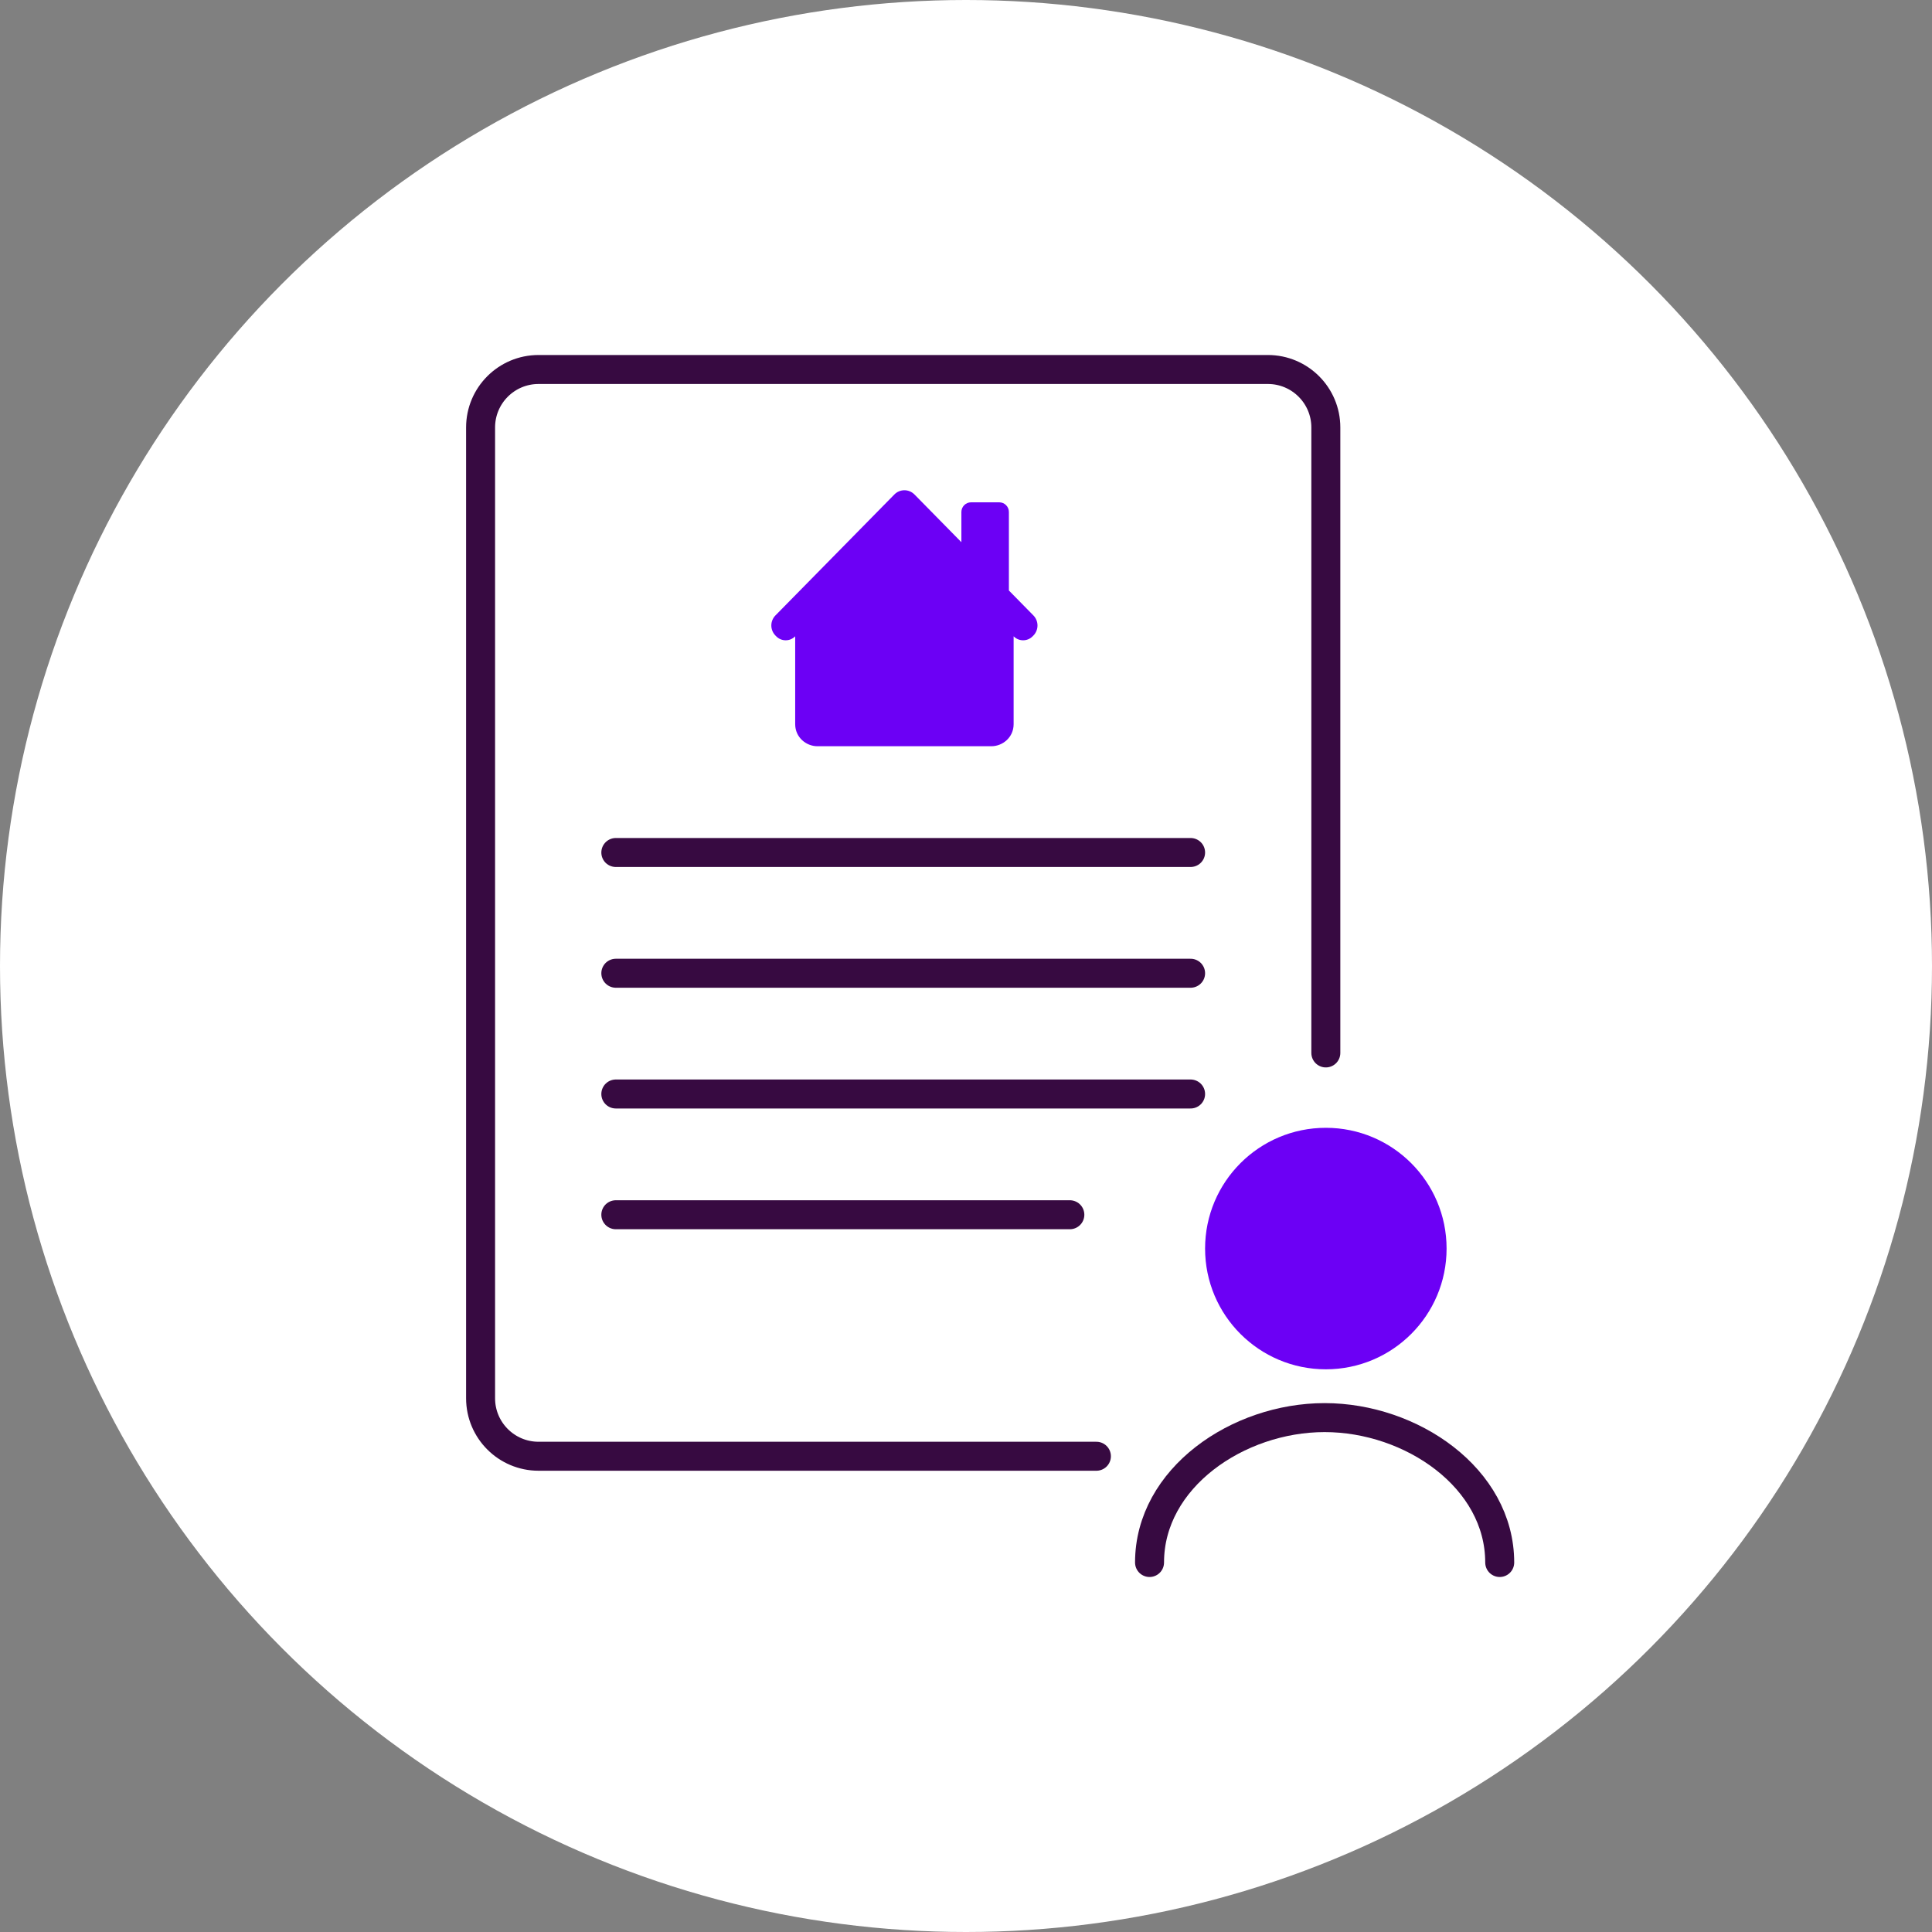
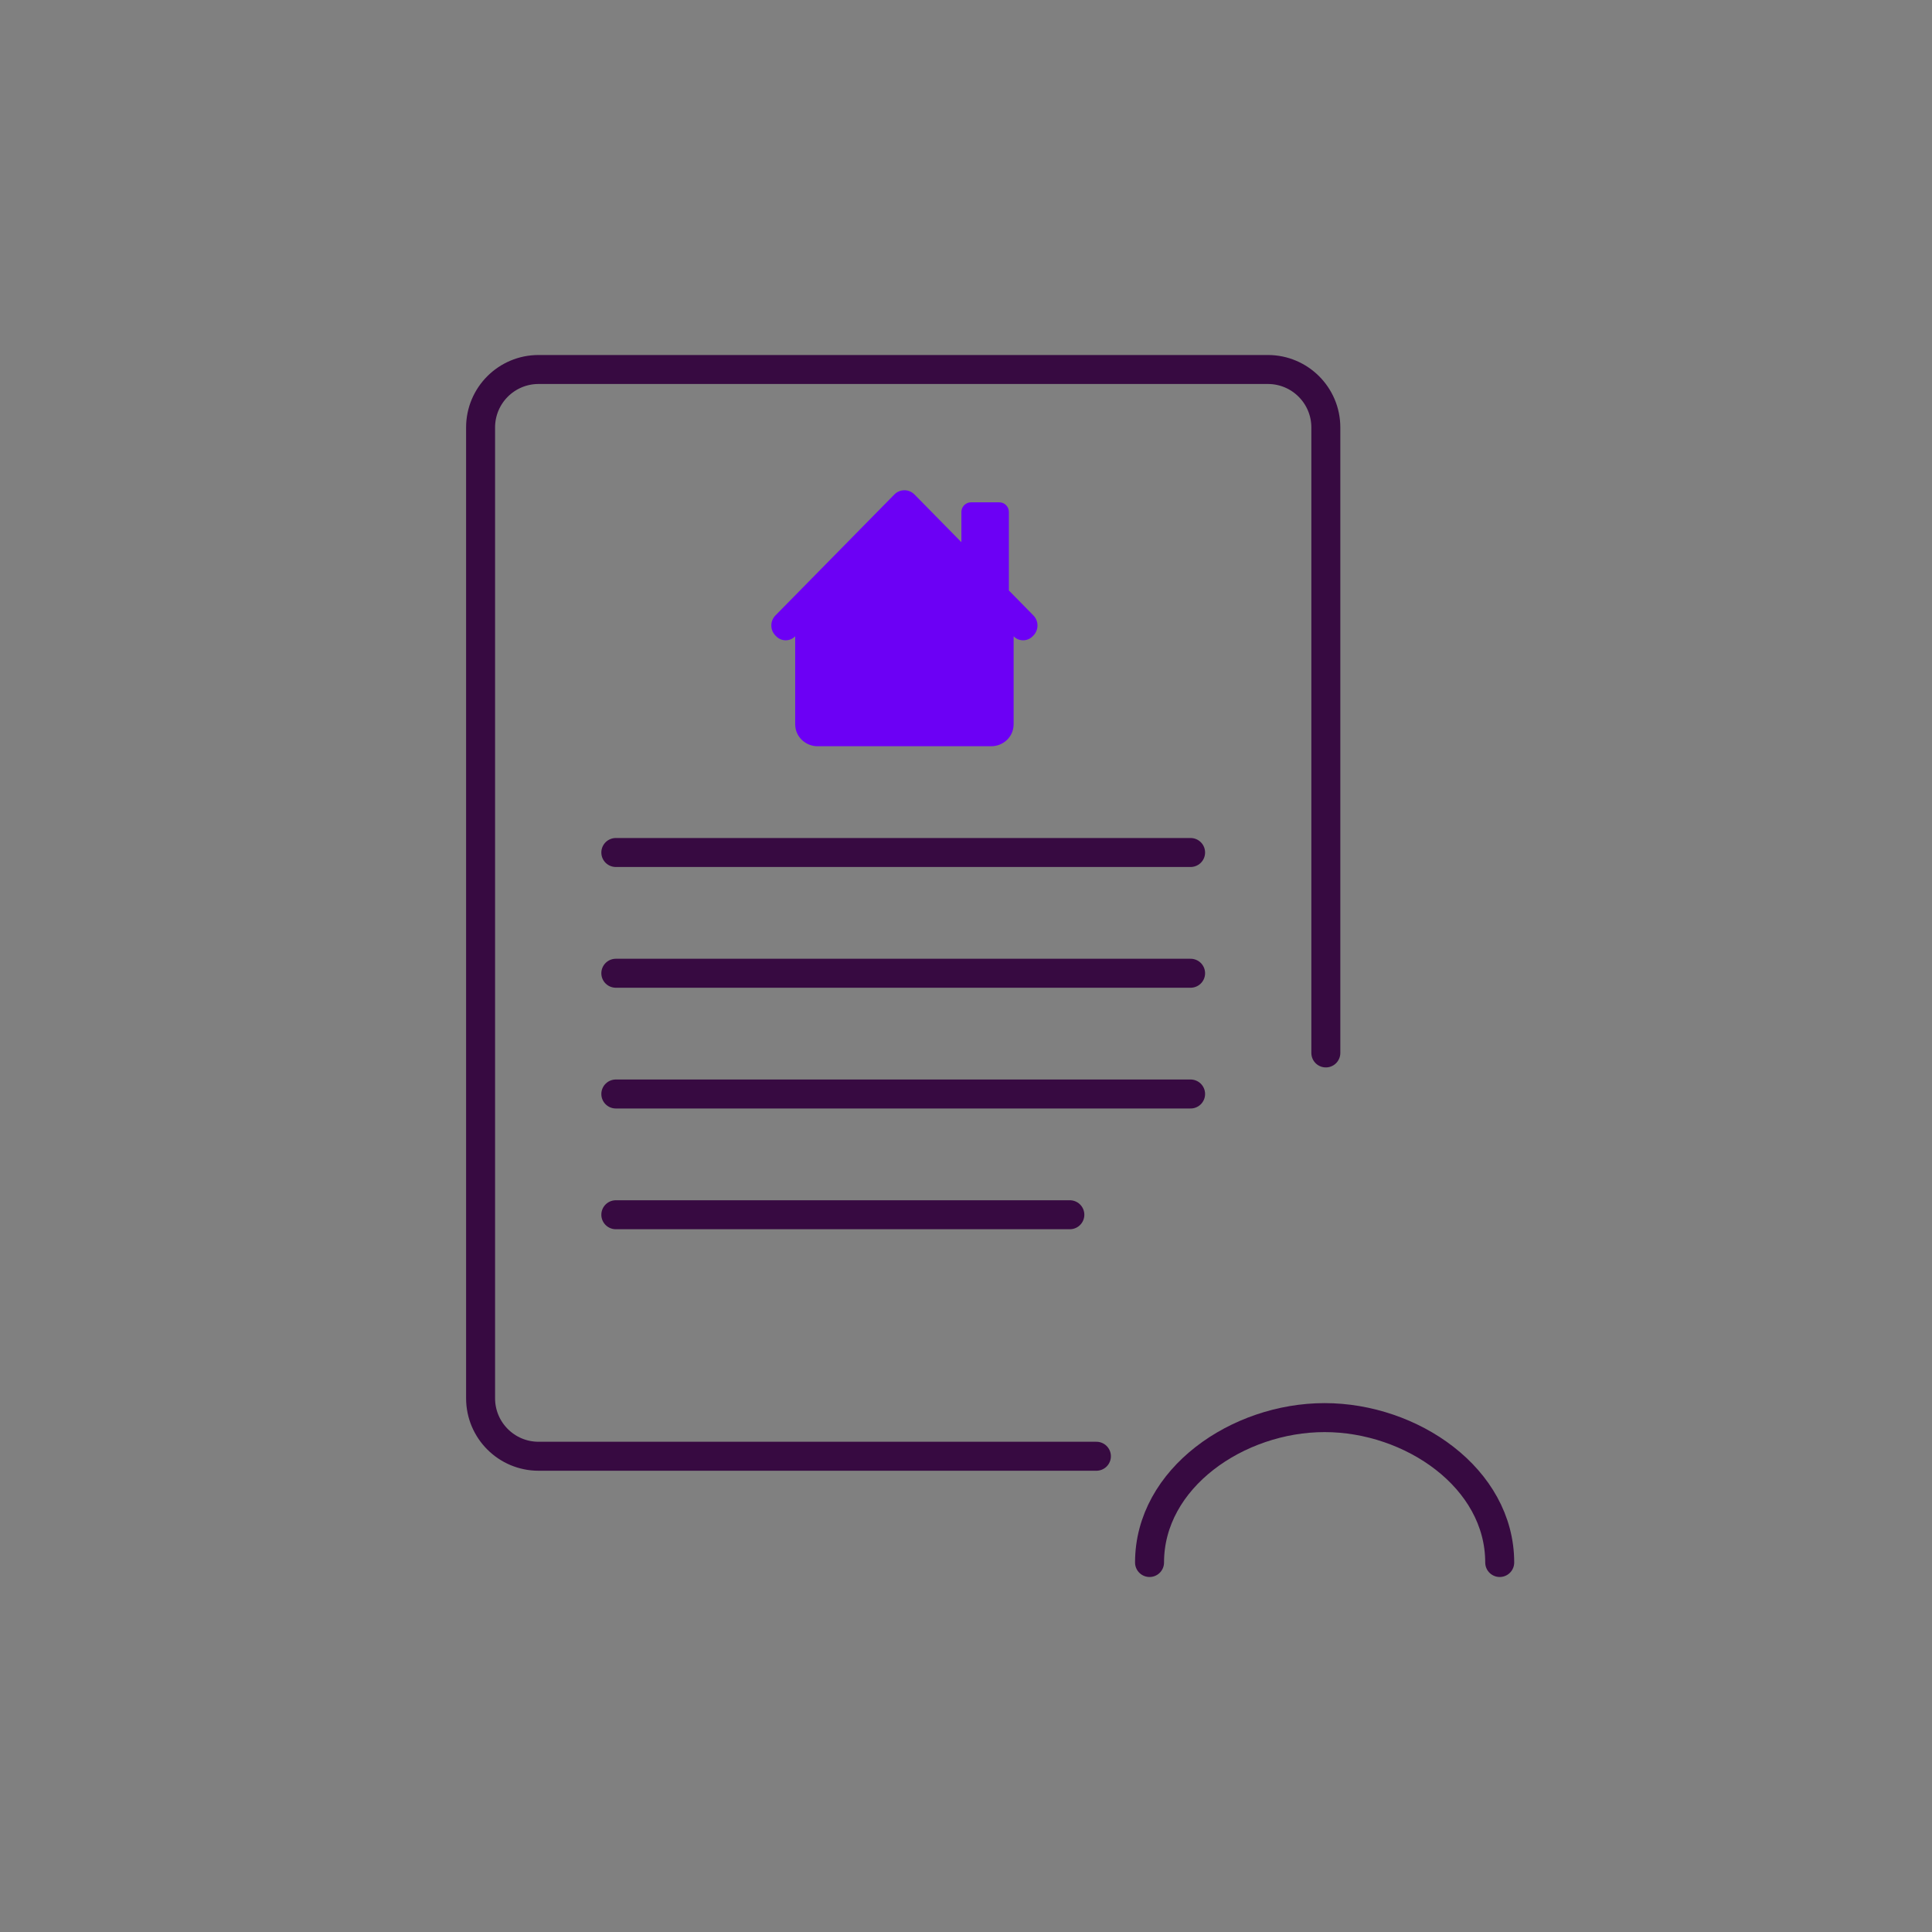
<svg xmlns="http://www.w3.org/2000/svg" width="80" height="80" viewBox="0 0 80 80" fill="none">
  <rect x="0" y="0" width="80" height="80" fill="#808080" stroke="none" />
-   <circle cx="40" cy="40" r="40" fill="white" />
-   <path d="M59.9 51.7C59.9 54.462 57.661 56.7 54.9 56.7C52.139 56.7 49.9 54.462 49.9 51.7C49.9 48.939 52.139 46.7 54.9 46.7C57.661 46.7 59.9 48.939 59.9 51.7Z" fill="#6C00F5" />
  <path d="M62.1 64.7C62.1 61.2 58.442 58.7 54.85 58.7C51.258 58.7 47.6 61.2 47.6 64.7" stroke="#370A41" stroke-width="1.2" stroke-linecap="round" />
  <path d="M54.9 43.6V17.7C54.9 16.374 53.825 15.3 52.5 15.3H22.3C20.974 15.3 19.9 16.374 19.9 17.7V57.9C19.9 59.225 20.974 60.3 22.3 60.3H45.4" stroke="#370A41" stroke-width="1.2" stroke-linecap="round" />
  <path fill-rule="evenodd" clip-rule="evenodd" d="M37.867 20.476C37.756 20.363 37.606 20.3 37.45 20.3C37.294 20.3 37.143 20.363 37.033 20.476L32.11 25.483C31.882 25.714 31.882 26.085 32.11 26.317L32.141 26.348C32.357 26.568 32.711 26.568 32.927 26.348V29.986C32.927 30.532 33.382 30.9 33.849 30.9H41.05C41.518 30.9 41.972 30.532 41.972 29.986V26.348C42.189 26.568 42.543 26.568 42.759 26.348L42.79 26.317C43.017 26.085 43.017 25.714 42.79 25.483L41.776 24.451V21.2C41.776 20.979 41.597 20.8 41.376 20.8H40.209C39.989 20.8 39.809 20.979 39.809 21.2V22.451L37.867 20.476Z" fill="#6C00F5" />
  <line x1="25.5" y1="35.3" x2="49.3" y2="35.3" stroke="#370A41" stroke-width="1.2" stroke-linecap="round" />
  <line x1="25.5" y1="40.3" x2="49.3" y2="40.3" stroke="#370A41" stroke-width="1.2" stroke-linecap="round" />
  <line x1="25.5" y1="45.3" x2="49.3" y2="45.3" stroke="#370A41" stroke-width="1.2" stroke-linecap="round" />
  <line x1="25.5" y1="50.3" x2="44.3" y2="50.3" stroke="#370A41" stroke-width="1.2" stroke-linecap="round" />
</svg>